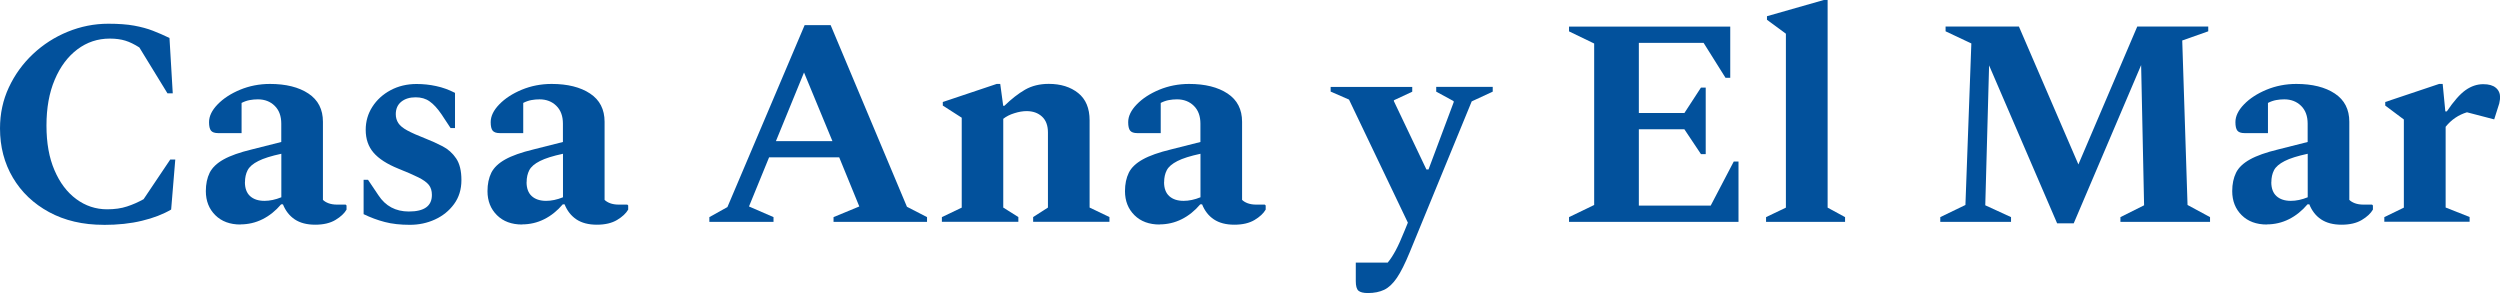
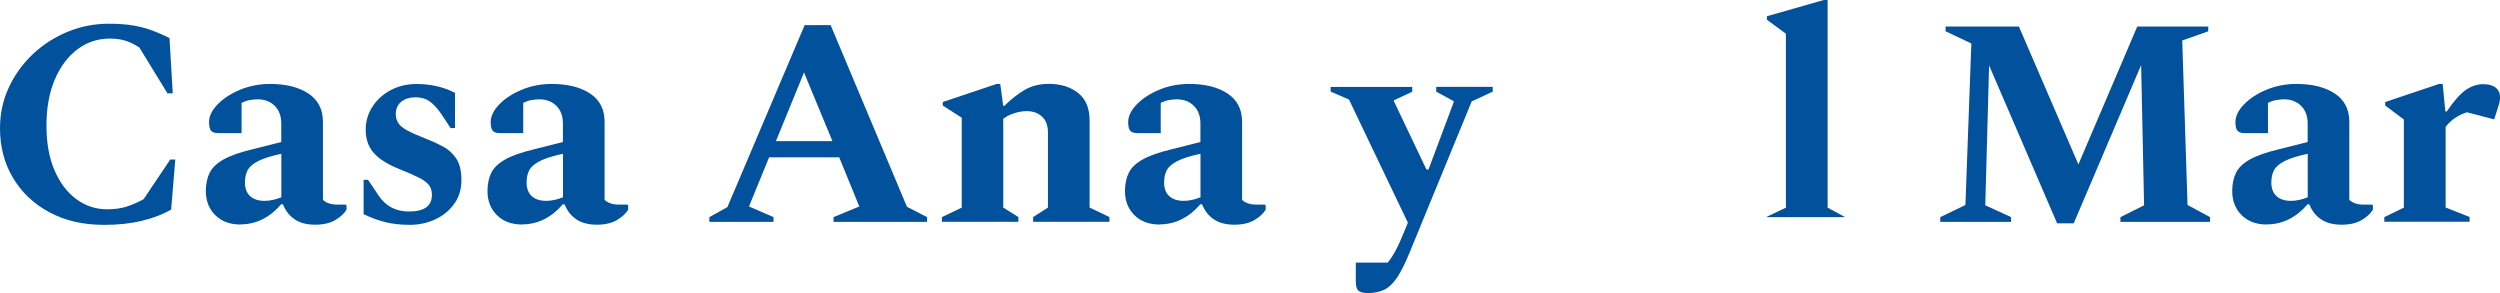
<svg xmlns="http://www.w3.org/2000/svg" id="Capa_2" data-name="Capa 2" viewBox="0 0 405.65 47.57">
  <defs>
    <style>
      .cls-1 {
        fill: #02519c;
        stroke-width: 0px;
      }
    </style>
  </defs>
  <g id="Capa_1-2" data-name="Capa 1">
    <g>
      <path class="cls-1" d="m16.8,36.48c-3.36,0-6.3-.69-8.83-2.06s-4.49-3.24-5.88-5.59c-1.39-2.35-2.09-5.02-2.09-7.99,0-2.4.48-4.62,1.44-6.67s2.26-3.85,3.91-5.4c1.65-1.55,3.53-2.76,5.64-3.62,2.11-.86,4.3-1.3,6.58-1.3,1.66,0,3.06.1,4.2.31,1.14.21,2.14.48,3.02.82.88.34,1.78.73,2.71,1.18l.53,8.98h-.86l-4.56-7.44c-.8-.51-1.55-.88-2.26-1.1-.7-.22-1.55-.34-2.54-.34-1.95,0-3.7.58-5.26,1.75-1.55,1.17-2.78,2.81-3.67,4.92-.9,2.11-1.34,4.59-1.34,7.44s.43,5.23,1.3,7.25c.86,2.02,2.04,3.58,3.53,4.68,1.49,1.1,3.16,1.66,5.02,1.66,1.22,0,2.29-.15,3.22-.46.93-.3,1.82-.7,2.69-1.18l4.32-6.43h.82l-.67,8.11c-1.31.77-2.89,1.38-4.73,1.82-1.84.45-3.91.67-6.22.67Z" />
      <path class="cls-1" d="m39.02,36.43c-1.7,0-3.06-.5-4.08-1.51-1.02-1.01-1.54-2.31-1.54-3.91,0-1.15.21-2.14.62-2.98.42-.83,1.17-1.55,2.26-2.16,1.09-.61,2.62-1.15,4.61-1.63l4.75-1.2v-2.98c0-1.21-.35-2.18-1.06-2.88-.7-.7-1.62-1.06-2.74-1.06-.45,0-.89.04-1.32.12-.43.08-.87.23-1.32.46v4.9h-3.79c-.58,0-.97-.14-1.18-.41-.21-.27-.31-.73-.31-1.37,0-.96.46-1.92,1.39-2.88.93-.96,2.14-1.75,3.65-2.38,1.5-.62,3.12-.94,4.85-.94,2.59,0,4.67.52,6.24,1.56,1.57,1.04,2.35,2.57,2.35,4.58v12.67c.22.22.53.41.91.55.38.14.85.22,1.39.22h1.39l.14.14v.67c-.35.61-.95,1.17-1.8,1.68-.85.51-1.94.77-3.29.77s-2.45-.29-3.31-.86c-.86-.58-1.5-1.39-1.92-2.45h-.29c-.9,1.06-1.9,1.86-3.02,2.42-1.12.56-2.32.84-3.6.84Zm.72-6.87c0,.99.28,1.75.84,2.26.56.51,1.34.77,2.33.77.86,0,1.78-.19,2.74-.58v-7.06c-1.63.35-2.88.74-3.74,1.18-.86.43-1.44.93-1.73,1.49-.29.56-.43,1.21-.43,1.94Z" />
      <path class="cls-1" d="m66.53,36.48c-1.57,0-2.94-.15-4.1-.46-1.17-.3-2.31-.73-3.43-1.27v-5.57h.72l1.68,2.5c1.15,1.76,2.8,2.64,4.94,2.64,2.5,0,3.74-.89,3.74-2.69,0-.67-.17-1.22-.5-1.63-.34-.42-.9-.82-1.7-1.22-.8-.4-1.89-.87-3.26-1.42-1.82-.74-3.16-1.6-4.01-2.59-.85-.99-1.27-2.22-1.27-3.7,0-1.38.36-2.62,1.08-3.74.72-1.12,1.7-2.02,2.95-2.69,1.25-.67,2.66-1.01,4.22-1.01,1.09,0,2.15.11,3.19.34,1.04.22,2.06.59,3.05,1.1v5.71h-.72l-1.49-2.26c-.64-.93-1.27-1.62-1.9-2.06-.62-.45-1.38-.67-2.28-.67-.96,0-1.74.24-2.33.72-.59.48-.89,1.15-.89,2.02,0,.54.14,1.02.41,1.44.27.42.76.82,1.46,1.2.7.38,1.71.83,3.02,1.34.9.35,1.79.76,2.69,1.22.9.46,1.63,1.12,2.21,1.97s.86,2.02.86,3.53-.4,2.8-1.2,3.89c-.8,1.09-1.83,1.92-3.1,2.5-1.26.58-2.62.86-4.06.86Z" />
      <path class="cls-1" d="m84.72,36.43c-1.7,0-3.06-.5-4.08-1.51-1.02-1.01-1.54-2.31-1.54-3.91,0-1.15.21-2.14.62-2.98.42-.83,1.17-1.55,2.26-2.16,1.09-.61,2.62-1.15,4.61-1.63l4.75-1.2v-2.98c0-1.21-.35-2.18-1.06-2.88-.7-.7-1.62-1.06-2.74-1.06-.45,0-.89.04-1.32.12-.43.08-.87.23-1.32.46v4.9h-3.79c-.58,0-.97-.14-1.18-.41-.21-.27-.31-.73-.31-1.37,0-.96.46-1.92,1.39-2.88.93-.96,2.14-1.75,3.65-2.38,1.5-.62,3.12-.94,4.85-.94,2.59,0,4.67.52,6.24,1.56,1.57,1.04,2.35,2.57,2.35,4.58v12.67c.22.22.53.41.91.55.38.14.85.22,1.39.22h1.39l.14.14v.67c-.35.61-.95,1.17-1.8,1.68-.85.51-1.94.77-3.29.77s-2.45-.29-3.31-.86c-.86-.58-1.5-1.39-1.92-2.45h-.29c-.9,1.06-1.9,1.86-3.02,2.42-1.12.56-2.32.84-3.6.84Zm.72-6.87c0,.99.28,1.75.84,2.26.56.51,1.34.77,2.33.77.86,0,1.78-.19,2.74-.58v-7.06c-1.63.35-2.88.74-3.74,1.18-.86.43-1.44.93-1.73,1.49-.29.56-.43,1.21-.43,1.94Z" />
      <path class="cls-1" d="m115.1,36v-.77l2.93-1.63,12.53-29.52h4.22l12.38,29.47,3.26,1.68v.77h-15.17v-.77l4.18-1.73-3.26-7.97h-11.38l-3.26,7.97,3.98,1.73v.77h-10.42Zm10.8-13.1h9.17l-4.61-11.14-4.56,11.14Z" />
      <path class="cls-1" d="m152.83,36v-.77l3.22-1.54v-14.59l-3.07-1.97v-.58l8.74-2.93h.58l.48,3.55h.19c1.15-1.12,2.27-1.99,3.36-2.62,1.09-.62,2.37-.94,3.84-.94,1.95,0,3.54.5,4.78,1.49,1.23.99,1.85,2.46,1.85,4.42v14.16l3.22,1.54v.77h-12.38v-.77l2.4-1.54v-12.19c0-1.12-.32-1.98-.96-2.57-.64-.59-1.47-.89-2.5-.89-.61,0-1.27.11-1.99.34-.72.22-1.32.53-1.8.91v14.4l2.45,1.54v.77h-12.38Z" />
      <path class="cls-1" d="m188.16,36.43c-1.7,0-3.06-.5-4.08-1.51-1.02-1.01-1.54-2.31-1.54-3.91,0-1.15.21-2.14.62-2.98s1.17-1.55,2.26-2.16c1.09-.61,2.62-1.15,4.61-1.63l4.75-1.2v-2.98c0-1.21-.35-2.18-1.06-2.88-.71-.7-1.62-1.06-2.74-1.06-.45,0-.89.04-1.32.12-.43.08-.87.23-1.32.46v4.9h-3.79c-.58,0-.97-.14-1.18-.41s-.31-.73-.31-1.37c0-.96.46-1.92,1.39-2.88.93-.96,2.14-1.75,3.65-2.38,1.5-.62,3.12-.94,4.85-.94,2.59,0,4.67.52,6.24,1.56,1.57,1.04,2.35,2.57,2.35,4.58v12.67c.22.22.53.41.91.55s.85.22,1.39.22h1.39l.14.14v.67c-.35.61-.95,1.17-1.8,1.68s-1.94.77-3.29.77-2.45-.29-3.31-.86-1.5-1.39-1.92-2.45h-.29c-.9,1.06-1.9,1.86-3.02,2.42s-2.32.84-3.6.84Zm.72-6.87c0,.99.28,1.75.84,2.26.56.51,1.34.77,2.33.77.86,0,1.78-.19,2.74-.58v-7.06c-1.63.35-2.88.74-3.74,1.18s-1.44.93-1.73,1.49c-.29.56-.43,1.21-.43,1.94Z" />
      <path class="cls-1" d="m215.9,14.11h13.25v.77l-2.98,1.39v.14l5.28,11.09h.34l4.08-10.9v-.19l-2.83-1.54v-.77h9.17v.77l-3.41,1.58-10.08,24.53c-.74,1.79-1.42,3.16-2.06,4.1-.64.94-1.33,1.59-2.06,1.94-.74.35-1.62.53-2.64.53-.74,0-1.25-.13-1.54-.38-.29-.26-.43-.77-.43-1.54v-3.02h5.18c.45-.54.88-1.21,1.3-1.99.42-.78.9-1.85,1.44-3.19l.53-1.3-9.55-19.97-2.98-1.3v-.77Z" />
-       <path class="cls-1" d="m254.59,36v-.77l4.08-1.97V7.06l-4.08-1.97v-.77h26.16v8.3h-.77l-3.55-5.66h-10.51v11.38h7.39l2.69-4.13h.77v10.8h-.77l-2.69-4.03h-7.39v12.38h11.66l3.74-7.15h.77v9.79h-27.5Z" />
-       <path class="cls-1" d="m286.56,36v-.77l3.22-1.54V5.47l-3.07-2.26v-.58l9.26-2.64h.58v33.7l2.83,1.54v.77h-12.82Z" />
+       <path class="cls-1" d="m286.56,36v-.77l3.22-1.54V5.47l-3.07-2.26v-.58l9.26-2.64h.58v33.7l2.83,1.54h-12.82Z" />
      <path class="cls-1" d="m314.83,36v-.77l4.08-1.97.96-26.21-4.18-1.97v-.77h11.9l9.65,22.37,9.55-22.37h11.52v.77l-4.22,1.49.86,26.69,3.65,1.97v.77h-14.54v-.77l3.84-1.92-.48-22.75-10.94,25.68h-2.69l-11.04-25.63-.62,22.7,4.18,1.92v.77h-11.47Z" />
      <path class="cls-1" d="m367.82,36.43c-1.7,0-3.06-.5-4.08-1.51-1.02-1.01-1.54-2.31-1.54-3.91,0-1.15.21-2.14.62-2.98s1.17-1.55,2.26-2.16c1.09-.61,2.62-1.15,4.61-1.63l4.75-1.2v-2.98c0-1.21-.35-2.18-1.06-2.88-.71-.7-1.62-1.06-2.74-1.06-.45,0-.89.04-1.32.12-.43.08-.87.23-1.32.46v4.9h-3.79c-.58,0-.97-.14-1.18-.41s-.31-.73-.31-1.37c0-.96.46-1.92,1.39-2.88.93-.96,2.14-1.75,3.65-2.38,1.5-.62,3.12-.94,4.85-.94,2.59,0,4.67.52,6.24,1.56,1.57,1.04,2.35,2.57,2.35,4.58v12.67c.22.22.53.41.91.55s.85.22,1.39.22h1.39l.14.14v.67c-.35.61-.95,1.17-1.8,1.68s-1.94.77-3.29.77-2.45-.29-3.31-.86-1.5-1.39-1.92-2.45h-.29c-.9,1.06-1.9,1.86-3.02,2.42s-2.32.84-3.6.84Zm.72-6.87c0,.99.28,1.75.84,2.26.56.51,1.34.77,2.33.77.86,0,1.78-.19,2.74-.58v-7.06c-1.63.35-2.88.74-3.74,1.18s-1.44.93-1.73,1.49c-.29.56-.43,1.21-.43,1.94Z" />
      <path class="cls-1" d="m386.88,36v-.77l3.17-1.54v-14.3l-3.02-2.26v-.58l8.74-2.93h.58l.43,4.46h.24c1.12-1.66,2.14-2.82,3.05-3.46.91-.64,1.86-.96,2.86-.96.9,0,1.58.19,2.04.58.46.38.7.91.7,1.58,0,.19-.05.51-.14.96l-.82,2.59-4.42-1.15c-1.38.42-2.53,1.2-3.46,2.35v13.1l3.89,1.54v.77h-13.82Z" />
    </g>
  </g>
</svg>